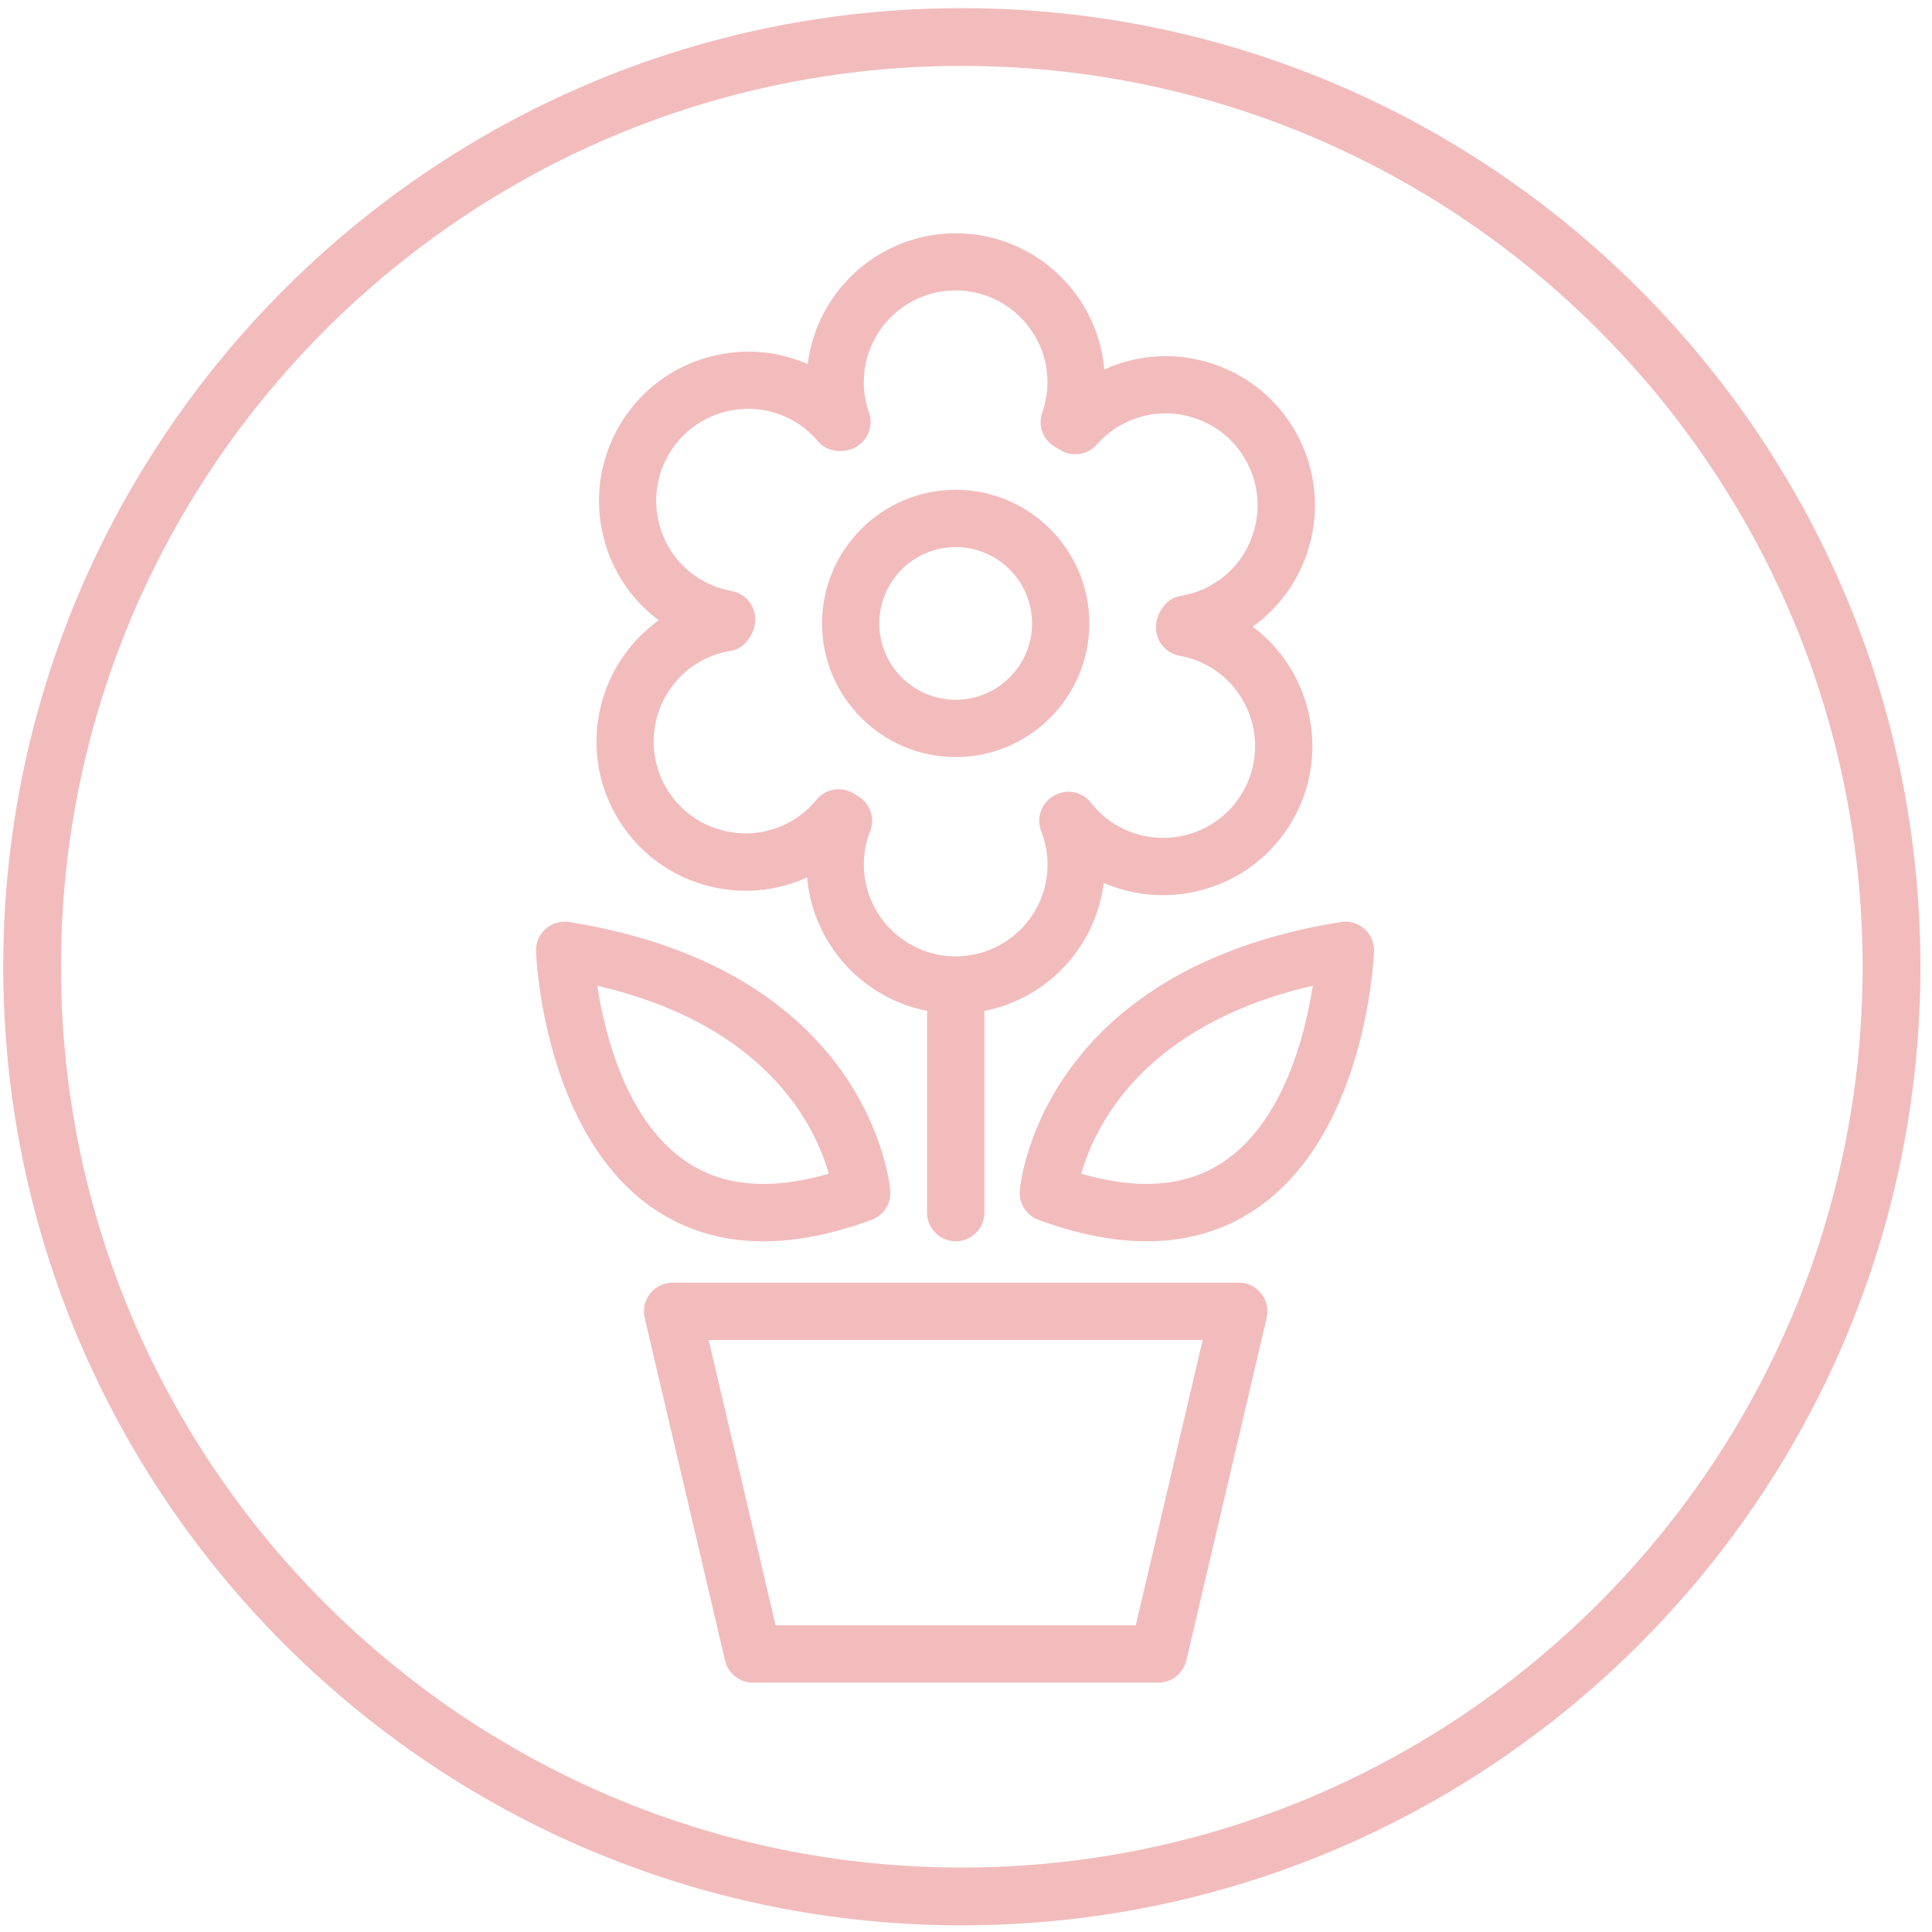
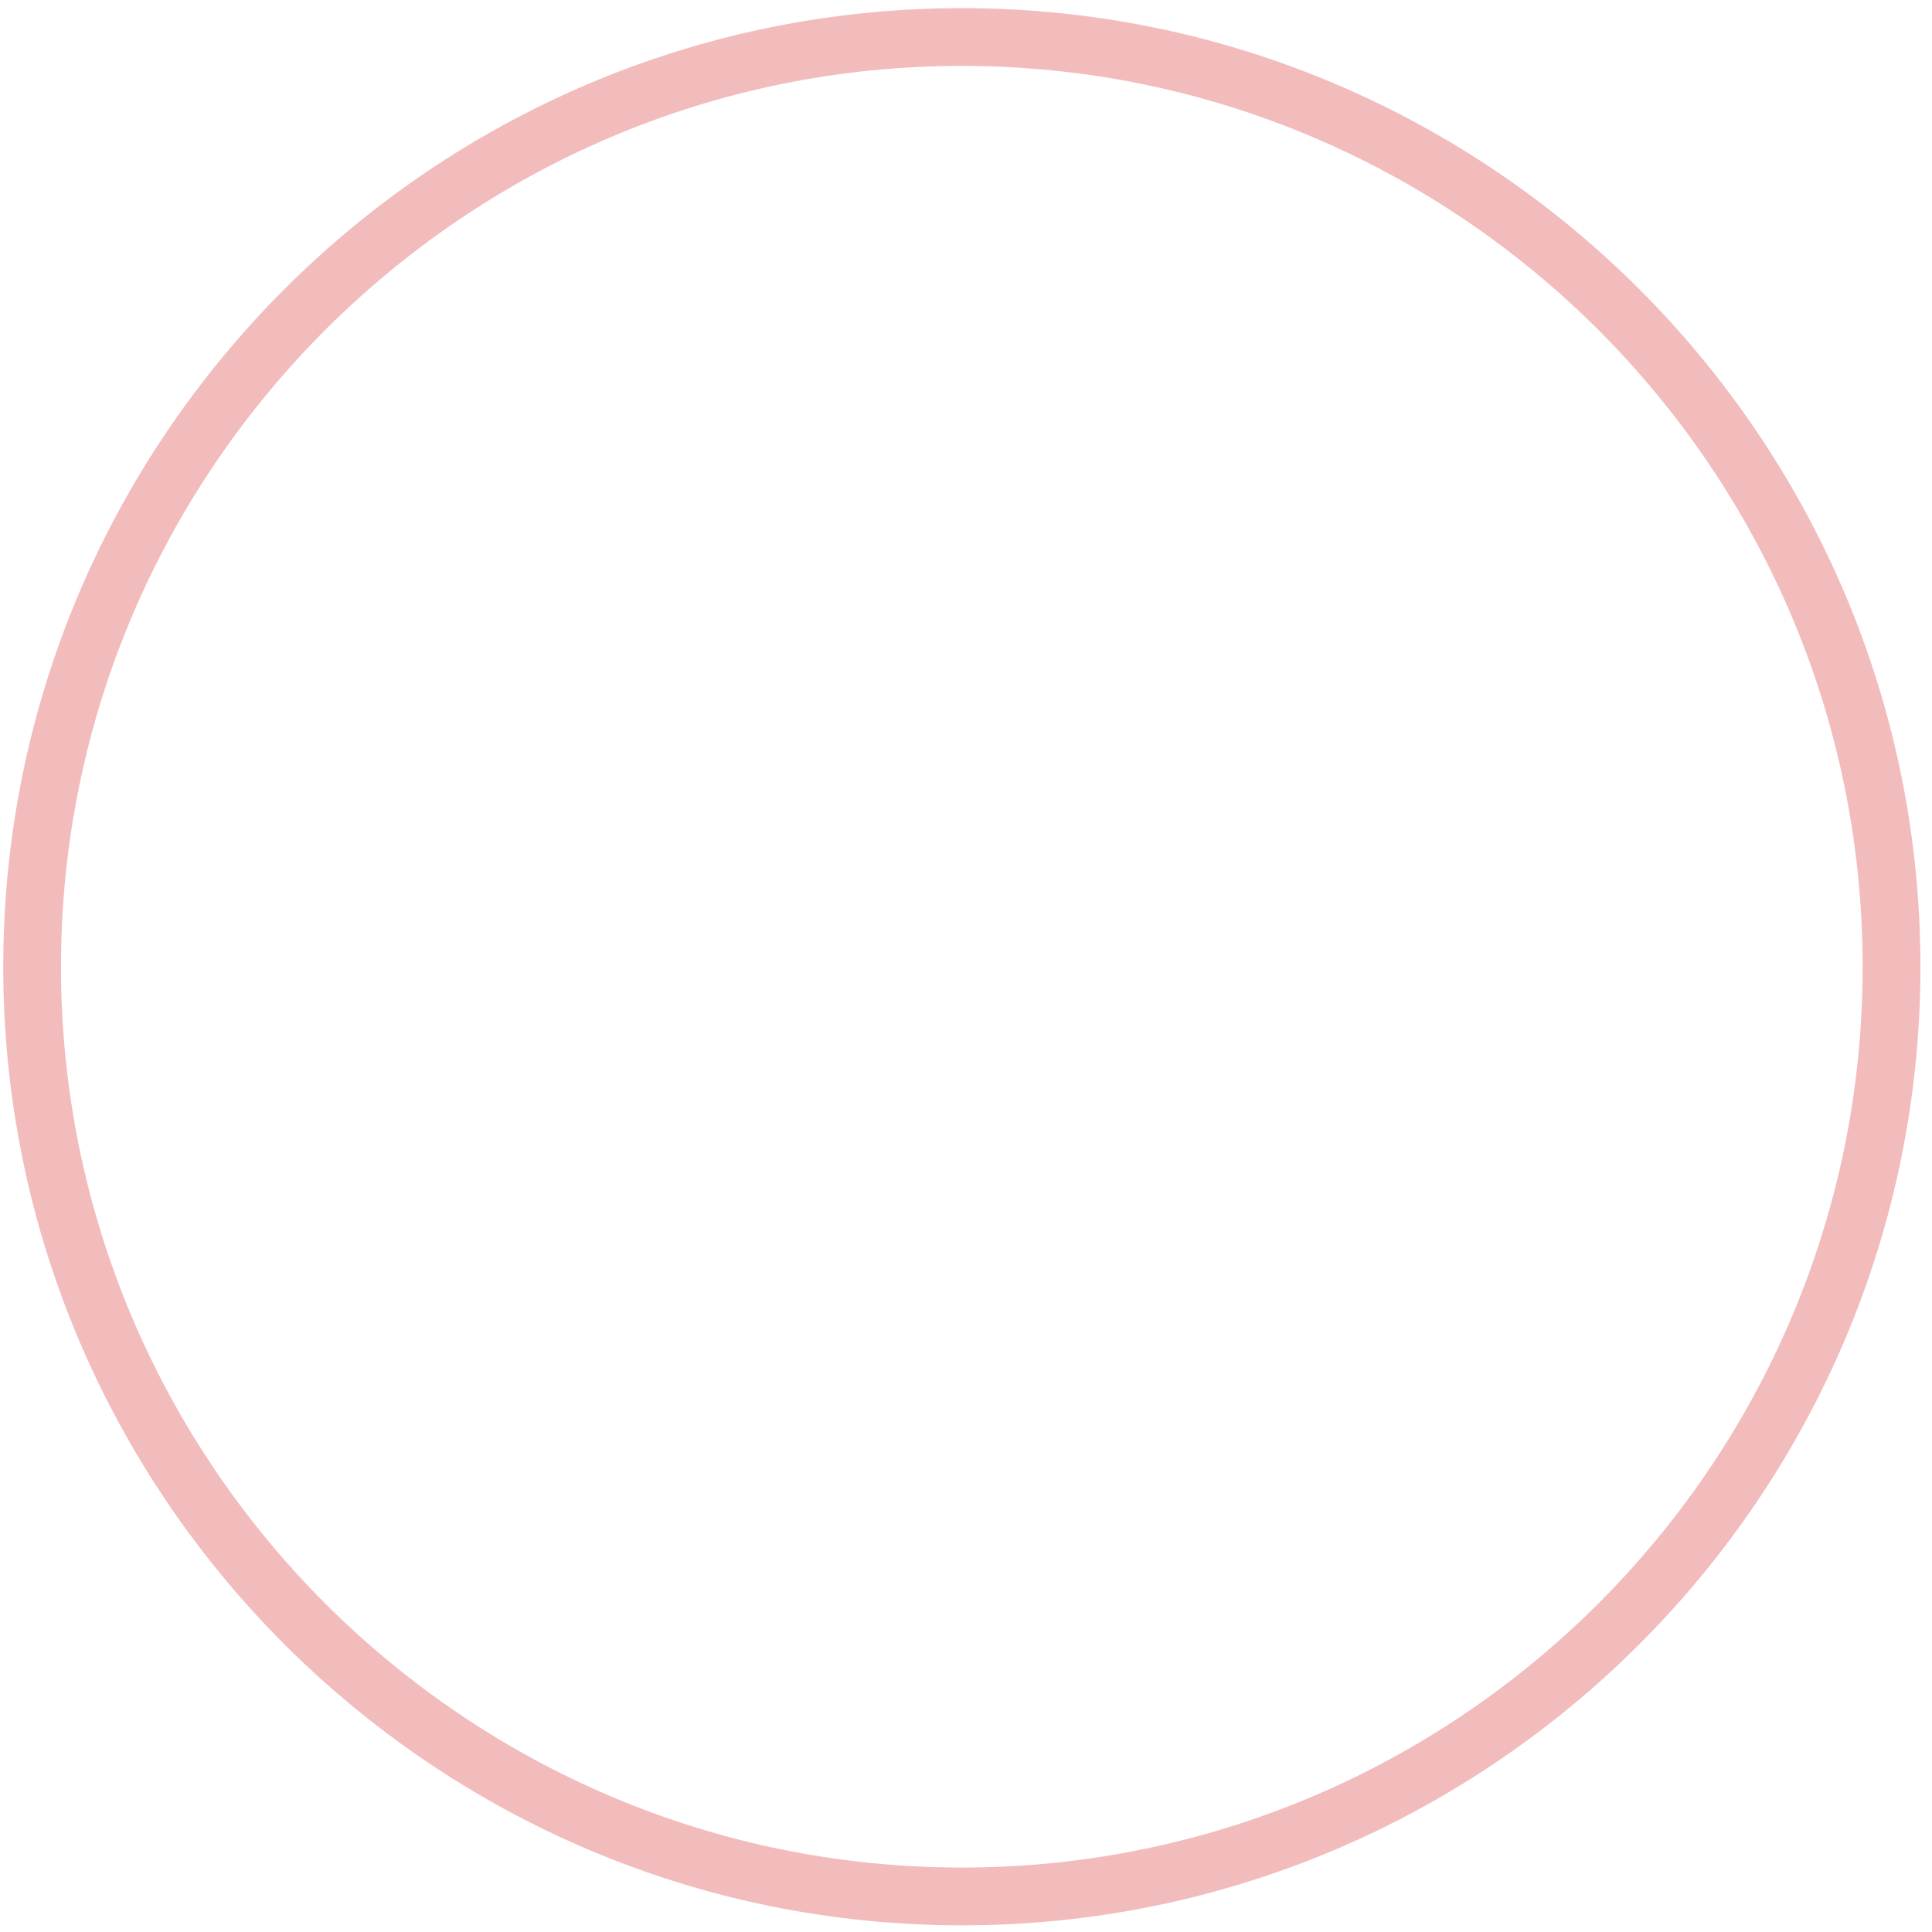
<svg xmlns="http://www.w3.org/2000/svg" id="uuid-e6e1061d-f9e1-4d46-88f9-e14acf297ba9" viewBox="0 0 53.116 53.115">
  <defs>
    <style>.uuid-c697ce2a-ea14-4b18-b195-98e07512a416{fill:none;}.uuid-bb36d0d5-9dc4-42dd-bb6c-41fb320c8f15{fill:#f2bcbd;}</style>
  </defs>
  <path class="uuid-bb36d0d5-9dc4-42dd-bb6c-41fb320c8f15" d="M26.443,52.933C11.912,52.933.089,41.11.089,26.578S11.912.224,26.443.224s26.355,11.822,26.355,26.354-11.823,26.355-26.355,26.355ZM26.443,1.812C12.787,1.812,1.677,12.922,1.677,26.578s11.11,24.766,24.766,24.766,24.766-11.11,24.766-24.766S40.1,1.812,26.443,1.812Z" />
-   <path class="uuid-bb36d0d5-9dc4-42dd-bb6c-41fb320c8f15" d="M31.85,46.259h-11.15c-.366,0-.683-.252-.767-.608l-2.209-9.42c-.055-.234,0-.48.15-.668.149-.189.376-.299.617-.299h15.567c.241,0,.468.11.617.299.149.188.205.434.15.668l-2.209,9.42c-.084.356-.401.608-.767.608ZM21.324,44.684h9.902l1.839-7.844h-13.581l1.839,7.844ZM20.984,34.127c-1.114,0-2.109-.291-2.979-.873-3.044-2.04-3.261-6.894-3.269-7.1-.008-.235.088-.462.265-.618.176-.156.414-.225.647-.188,8.22,1.321,8.807,7.137,8.828,7.384.03.353-.18.683-.512.805-1.07.394-2.064.59-2.979.59ZM16.42,27.102c.211,1.36.81,3.741,2.464,4.846,1.009.675,2.319.782,3.9.321-.35-1.247-1.65-4.077-6.364-5.168ZM31.528,34.127c-.915,0-1.91-.196-2.979-.59-.332-.122-.541-.452-.512-.805.022-.246.607-6.062,8.827-7.384.232-.036.471.031.647.188.177.156.274.383.265.618-.008.206-.225,5.061-3.269,7.1-.869.582-1.866.873-2.979.873ZM29.729,32.269c1.583.461,2.891.352,3.899-.321,1.654-1.105,2.253-3.486,2.464-4.847-4.713,1.09-6.013,3.92-6.363,5.168ZM26.275,34.126c-.435,0-.788-.352-.788-.788v-5.473c0-.024.002-.049.004-.072-1.774-.345-3.142-1.837-3.301-3.669-.879.399-1.86.475-2.799.212-1.055-.296-1.931-.985-2.467-1.939-1.034-1.839-.491-4.144,1.188-5.344-.748-.557-1.279-1.346-1.514-2.261-.273-1.061-.116-2.165.442-3.108.556-.943,1.447-1.612,2.509-1.885.898-.231,1.823-.155,2.657.211.25-2.024,1.979-3.596,4.07-3.596,2.141,0,3.904,1.649,4.085,3.744.876-.399,1.855-.477,2.799-.212,1.055.296,1.931.985,2.467,1.939,1.034,1.84.492,4.144-1.187,5.344,1.653,1.236,2.146,3.551,1.072,5.369-1.063,1.798-3.297,2.489-5.167,1.675-.218,1.765-1.56,3.186-3.286,3.522.002.023.004.048.004.072v5.473c0,.435-.352.788-.788.788ZM23.058,21.701c.138,0,.278.036.404.111l.114.067c.341.192.49.606.348.971-.116.297-.174.606-.174.917,0,1.393,1.133,2.526,2.525,2.526s2.525-1.133,2.525-2.526c0-.311-.058-.619-.175-.915-.135-.345-.012-.737.296-.943.04-.027.101-.059.145-.078.329-.141.71-.043.93.239.196.252.431.459.696.615,1.203.71,2.754.309,3.463-.889.709-1.199.309-2.751-.89-3.46-.258-.151-.539-.255-.836-.308-.384-.069-.661-.41-.649-.801.011-.378.292-.783.666-.842.299-.047.582-.145.842-.291,1.213-.682,1.646-2.226.963-3.44-.331-.588-.87-1.012-1.521-1.195-.649-.182-1.332-.099-1.918.23-.244.136-.464.316-.656.533-.255.289-.68.352-1.007.149l-.14-.082c-.331-.188-.48-.585-.355-.944.096-.274.144-.555.144-.834,0-1.393-1.133-2.526-2.525-2.526s-2.525,1.134-2.525,2.526c0,.278.048.558.144.831.123.35-.015.739-.332.932-.332.204-.815.164-1.067-.135-.187-.223-.401-.407-.639-.546-.581-.344-1.259-.441-1.916-.273-.653.168-1.202.581-1.545,1.162s-.44,1.261-.272,1.914c.167.654.58,1.203,1.161,1.546.256.15.537.254.833.307.375.067.649.394.649.775,0,.388-.283.81-.666.869-.298.047-.579.144-.837.289-1.215.683-1.649,2.226-.966,3.44.331.588.87,1.012,1.52,1.195.652.183,1.334.101,1.921-.23.27-.152.509-.354.711-.601.154-.188.38-.288.609-.288ZM26.275,20.814c-2.026,0-3.675-1.648-3.675-3.674s1.649-3.674,3.675-3.674,3.674,1.648,3.674,3.674-1.649,3.674-3.674,3.674ZM26.275,15.041c-1.158,0-2.1.942-2.1,2.099s.942,2.099,2.1,2.099,2.099-.942,2.099-2.099-.942-2.099-2.099-2.099Z" />
-   <rect class="uuid-c697ce2a-ea14-4b18-b195-98e07512a416" x="14.735" y="6.412" width="23.043" height="39.847" />
</svg>